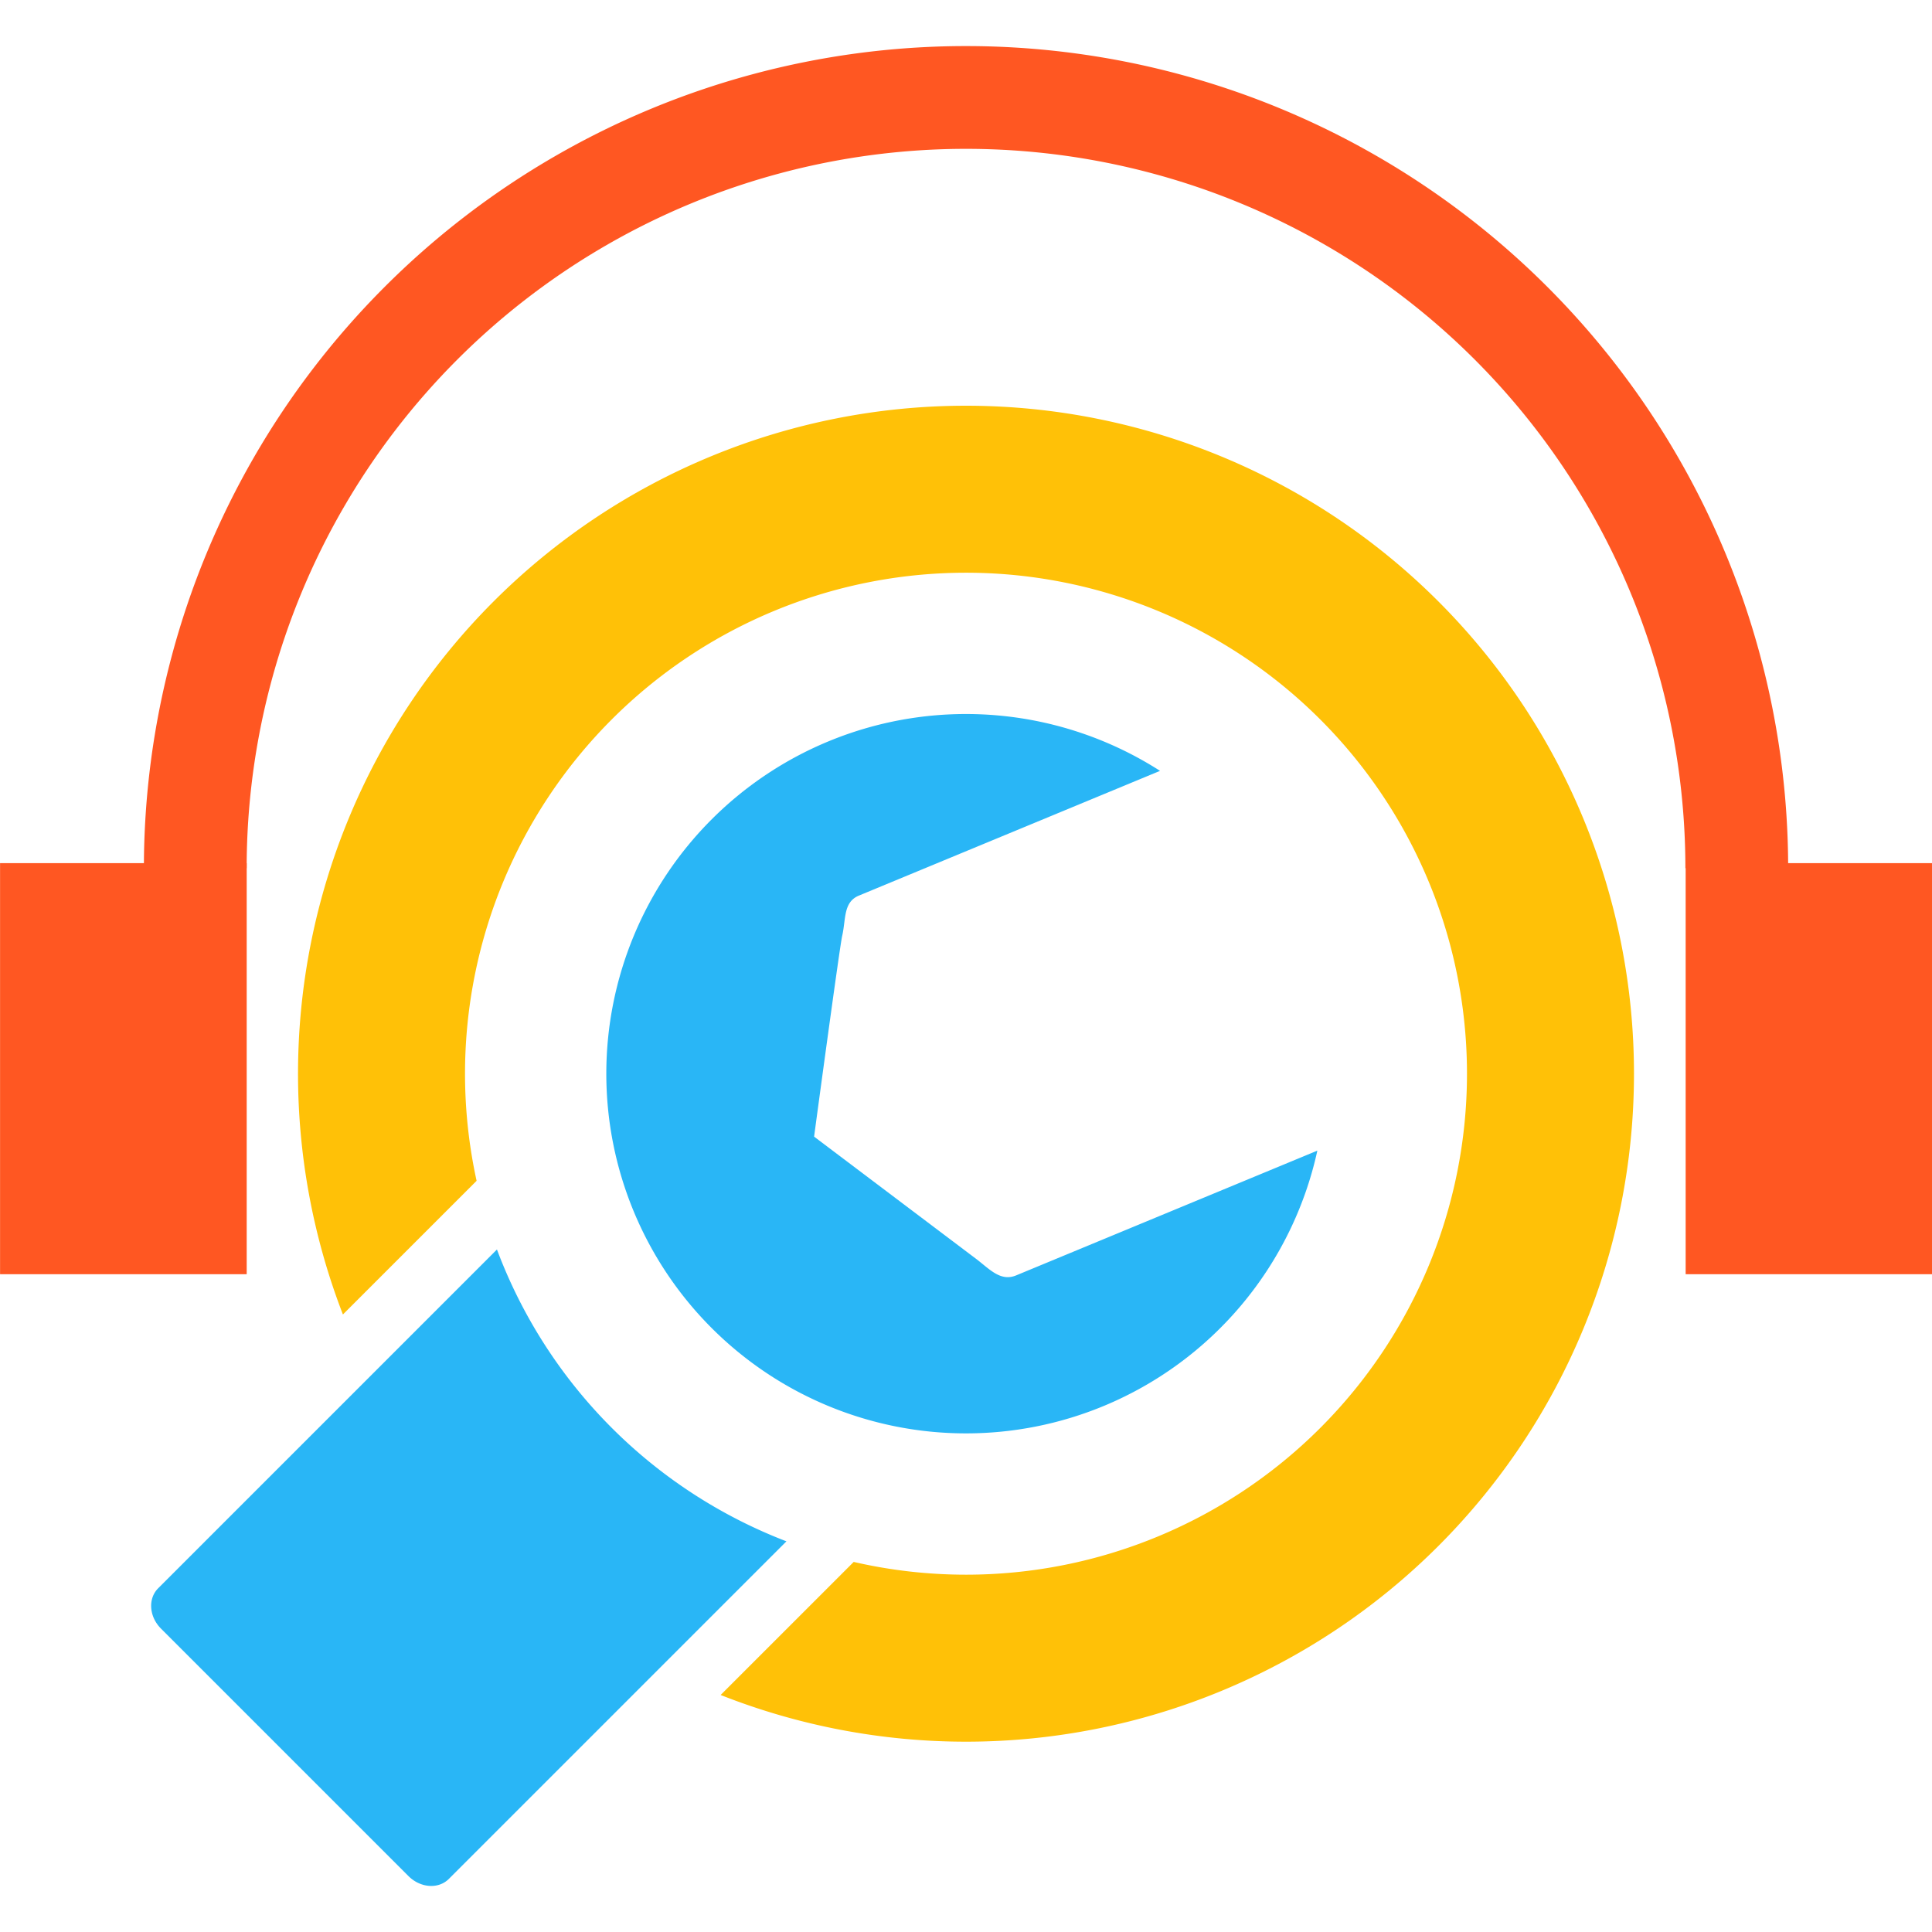
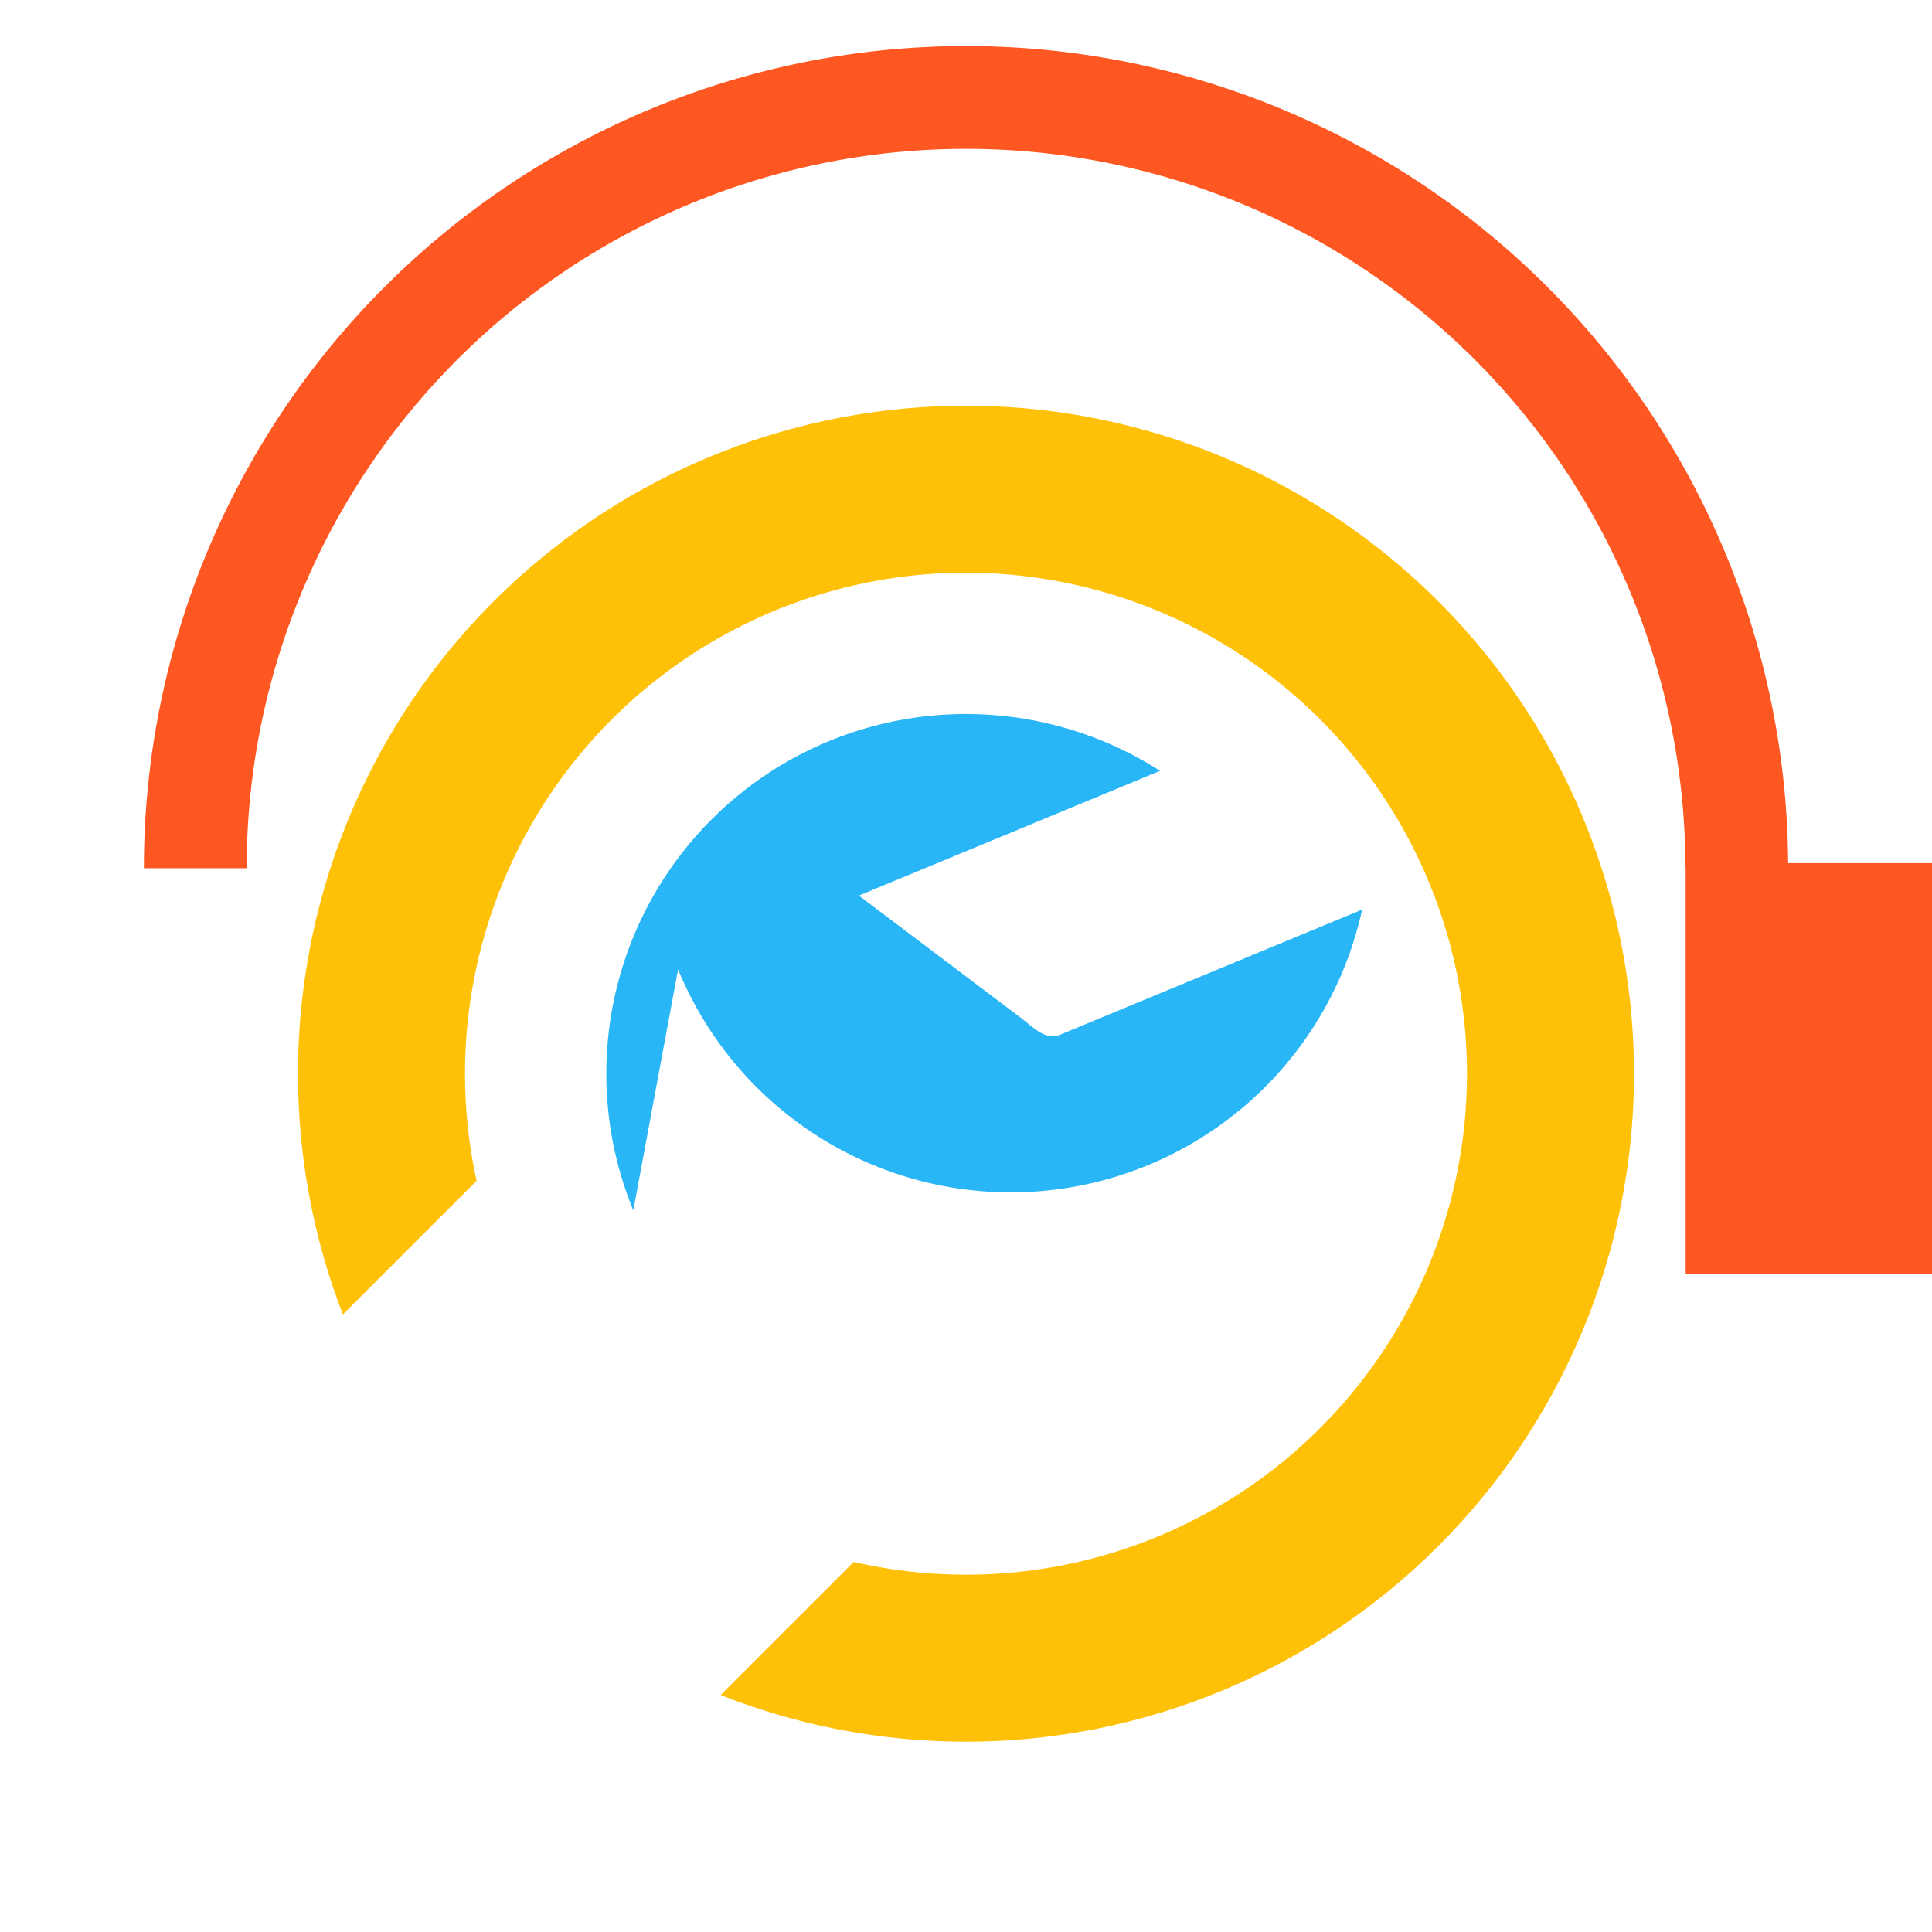
<svg xmlns="http://www.w3.org/2000/svg" xmlns:ns1="http://www.inkscape.org/namespaces/inkscape" xmlns:ns2="http://sodipodi.sourceforge.net/DTD/sodipodi-0.dtd" width="376" height="376" viewBox="0 0 376 376" version="1.1" id="svg8" ns1:version="1.0.2-2 (e86c870879, 2021-01-15)" ns2:docname="logo_2.svg">
  <defs id="defs2">
    <filter ns1:collect="always" style="color-interpolation-filters:sRGB" id="filter884" x="-1.08e-05" width="1" y="-1.08e-05" height="1">
      <feGaussianBlur ns1:collect="always" stdDeviation="0.002" id="feGaussianBlur886" />
    </filter>
    <filter ns1:collect="always" style="color-interpolation-filters:sRGB" id="filter1068" x="-6.9300011e-05" width="1" y="-4.1580006e-05" height="1">
      <feGaussianBlur ns1:collect="always" stdDeviation="0.001" id="feGaussianBlur1070" />
    </filter>
    <filter ns1:collect="always" style="color-interpolation-filters:sRGB" id="filter1072" x="-1.0395001e-05" width="1" y="-2.0789994e-05" height="1">
      <feGaussianBlur ns1:collect="always" stdDeviation="0.001" id="feGaussianBlur1074" />
    </filter>
    <filter ns1:collect="always" style="color-interpolation-filters:sRGB" id="filter1076" x="-6.9300011e-05" width="1" y="-4.1580006e-05" height="1">
      <feGaussianBlur ns1:collect="always" stdDeviation="0.001" id="feGaussianBlur1078" />
    </filter>
  </defs>
  <ns2:namedview id="base" pagecolor="#ffffff" bordercolor="#ff00ff" borderopacity="1" ns1:pageopacity="0.0" ns1:pageshadow="2" ns1:zoom="1.4" ns1:cx="164.87669" ns1:cy="196.41984" ns1:document-units="px" ns1:current-layer="layer7" ns1:document-rotation="0" showgrid="false" units="px" ns1:showpageshadow="false" borderlayer="true" ns1:pagecheckerboard="true" ns1:window-width="2400" ns1:window-height="1271" ns1:window-x="2391" ns1:window-y="41" ns1:window-maximized="1" fit-margin-top="0" fit-margin-left="0" fit-margin-right="0" fit-margin-bottom="0" />
  <g ns1:label="Layer 1" ns1:groupmode="layer" id="layer1" ns2:insensitive="true" style="display:none" transform="translate(-68,-56)">
-     <path id="rect10" style="fill:#fdd835;fill-opacity:1;fill-rule:evenodd;filter:url(#filter884)" d="M 18,0 C 8.028,0 0,8.028 0,18 v 476 c 0,9.972 8.028,18 18,18 h 476 c 9.972,0 18,-8.028 18,-18 V 18 C 512,8.028 503.972,0 494,0 Z m 9,15 h 458 c 6.648,0 12,5.352 12,12 v 458 c 0,6.648 -5.352,12 -12,12 H 27 c -6.648,0 -12,-5.352 -12,-12 V 27 c 0,-6.648 5.352,-12 12,-12 z" />
-   </g>
+     </g>
  <g ns1:groupmode="layer" id="layer2" ns1:label="Layer 2" style="display:none" ns2:insensitive="true" transform="translate(-68,-56)">
-     <rect style="fill:#ffffff;fill-opacity:1;fill-rule:evenodd;stroke-width:0.964" id="rect19" width="482" height="482" x="15" y="15" rx="12" ry="12" />
-   </g>
+     </g>
  <g ns1:groupmode="layer" id="layer3" ns1:label="Layer 3" transform="translate(-68,-56)" />
  <g ns1:groupmode="layer" id="layer4" ns1:label="Layer 4" style="display:none" ns2:insensitive="true" transform="translate(-68,-56)">
    <circle style="fill:#00d835;fill-opacity:0.445;stroke-width:1.333" id="path937" cx="256" cy="256" r="120" />
  </g>
  <g ns1:groupmode="layer" id="layer5" ns1:label="Layer 5" transform="translate(-68,-56)" />
  <g ns1:groupmode="layer" id="layer6" ns1:label="Layer 6" style="display:none" ns2:insensitive="true" transform="translate(-68,-56)">
-     <circle style="display:inline;fill:#00d835;fill-opacity:1;stroke-width:1.556" id="path937-5" cx="256" cy="256" r="140" />
-   </g>
+     </g>
  <g ns1:groupmode="layer" id="layer7" ns1:label="Layer 7" transform="translate(-68,-56)">
    <g id="g2328" transform="translate(0,8.961)">
-       <path id="rect914" style="fill:#29b6f6;fill-opacity:1;stroke-width:0.924" d="m 164.715,290.211 -65.926,65.926 c -2.025,2.025 -1.781,5.532 0.549,7.861 l 48.158,48.158 c 2.33,2.33 5.836,2.574 7.861,0.549 l 65.697,-65.697 a 97.485,97.485 0 0 1 -56.34,-56.797 z" />
-       <path id="path888" style="fill:#29b6f6;fill-opacity:1;stroke-width:0.875" d="m 191.251,282.6 a 70,70 0 0 1 37.961,-91.272 70,70 0 0 1 64.553,5.733 l -58.616,24.279 c -3.071,1.272 -2.497,4.601 -3.247,7.839 -0.49,2.116 -5.466,39.066 -5.466,39.066 l 31.489,23.758 c 2.653,2.002 4.768,4.519 7.839,3.247 l 58.616,-24.279 a 70,70 0 0 1 -41.592,49.7 70,70 0 0 1 -91.459,-37.884 70,70 0 0 1 -0.078,-0.188 z" />
+       <path id="path888" style="fill:#29b6f6;fill-opacity:1;stroke-width:0.875" d="m 191.251,282.6 a 70,70 0 0 1 37.961,-91.272 70,70 0 0 1 64.553,5.733 l -58.616,24.279 l 31.489,23.758 c 2.653,2.002 4.768,4.519 7.839,3.247 l 58.616,-24.279 a 70,70 0 0 1 -41.592,49.7 70,70 0 0 1 -91.459,-37.884 70,70 0 0 1 -0.078,-0.188 z" />
      <path id="circle939" style="fill:#ffc107;fill-opacity:1;stroke-width:1.444" d="m 256,126 a 130,130 0 0 0 -130,130 130,130 0 0 0 8.738,46.859 L 160.754,276.846 A 97.5,97.5 0 0 1 158.5,256 97.5,97.5 0 0 1 255.814,158.5 97.5,97.5 0 0 1 256,158.5 97.5,97.5 0 0 1 353.5,256 97.5,97.5 0 0 1 256,353.5 97.5,97.5 0 0 1 234.145,351.016 l -25.898,25.896 A 130,130 0 0 0 256,386 130,130 0 0 0 386,256 130,130 0 0 0 256,126 Z" />
      <g id="g1097">
        <path id="circle1011" style="display:inline;fill:#ff5722;fill-opacity:1;stroke-width:1.778;filter:url(#filter1072)" d="M 255.695,56 A 160,160 0 0 0 96,216 h 20 A 140,140 0 0 1 255.975,76 140,140 0 0 1 256,76 140,140 0 0 1 396,216 h 20 A 160,160 0 0 0 256,56 a 160,160 0 0 0 -0.305,0 z" transform="matrix(1,0,0,1,0.005,0.006)" />
-         <rect style="fill:#ff5722;fill-opacity:1;stroke-width:1.044;filter:url(#filter1068)" id="rect1040" width="48" height="80" x="68.003" y="216.003" transform="matrix(1,0,0,1,0.009,-0.982)" />
        <rect style="fill:#ff5722;fill-opacity:1;stroke-width:1.044;filter:url(#filter1076)" id="rect1042" width="48" height="80" x="396" y="216" transform="matrix(1,0,0,1,0.058,-0.979)" />
      </g>
    </g>
  </g>
</svg>